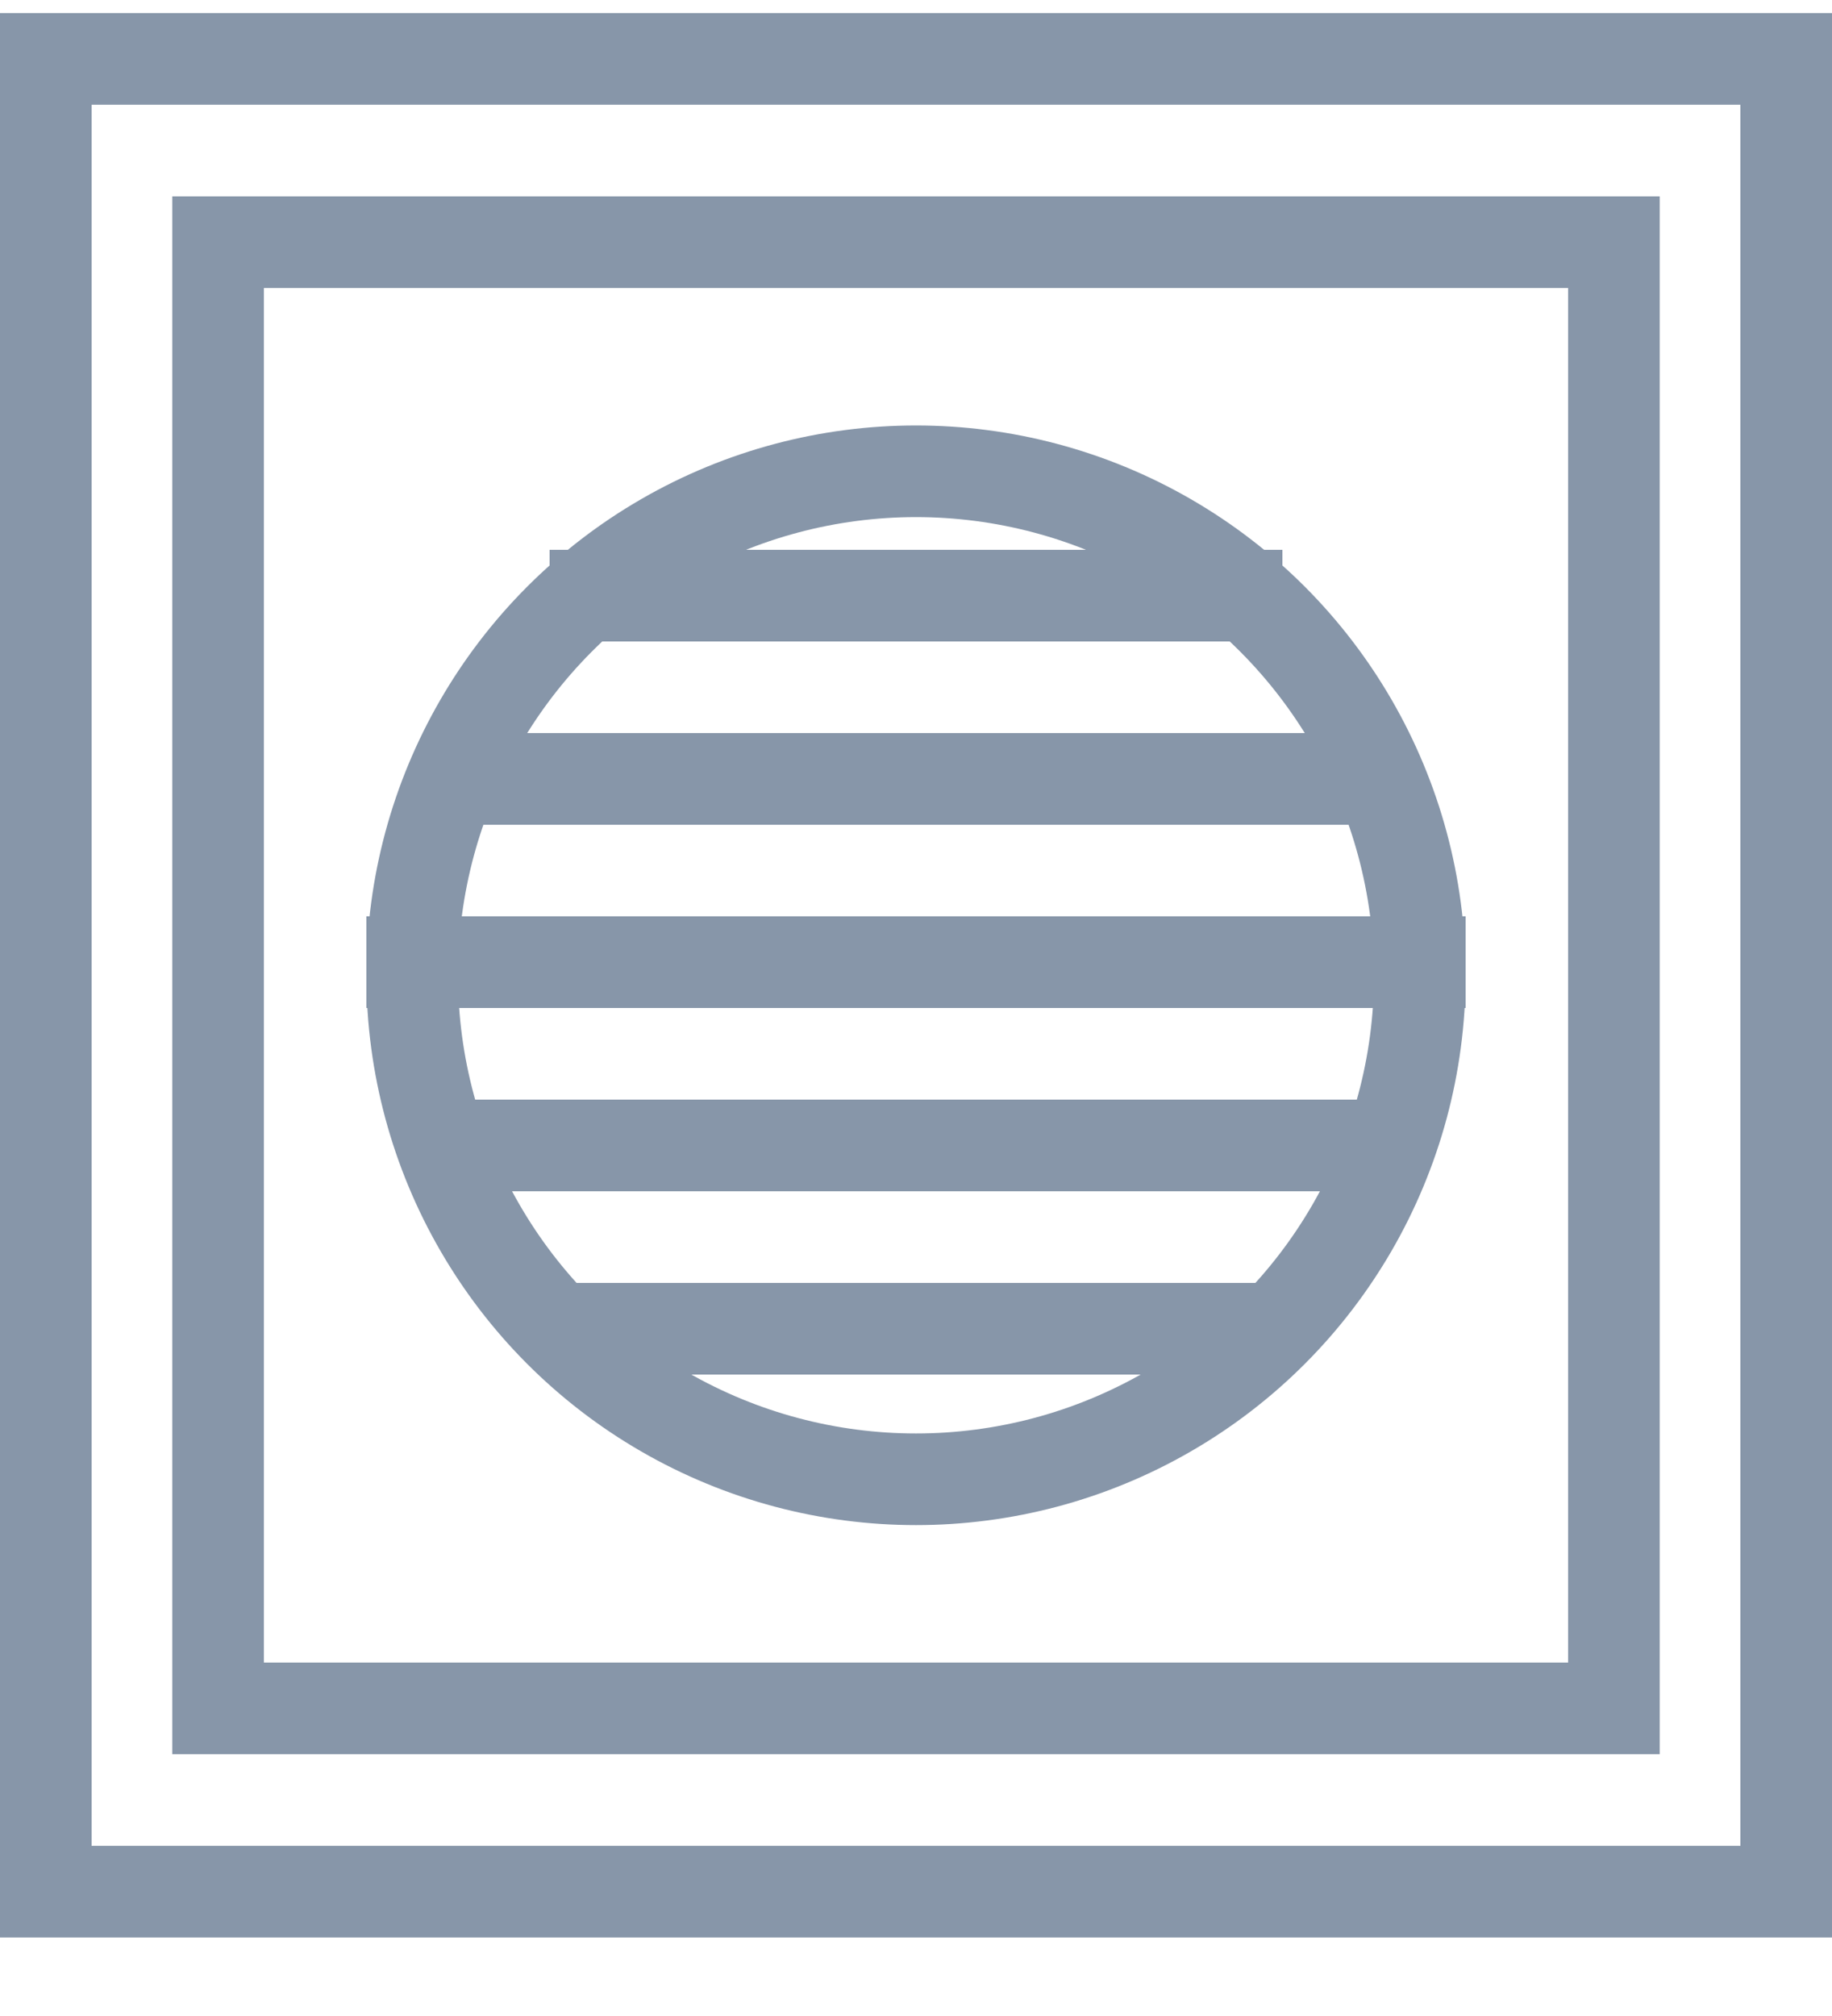
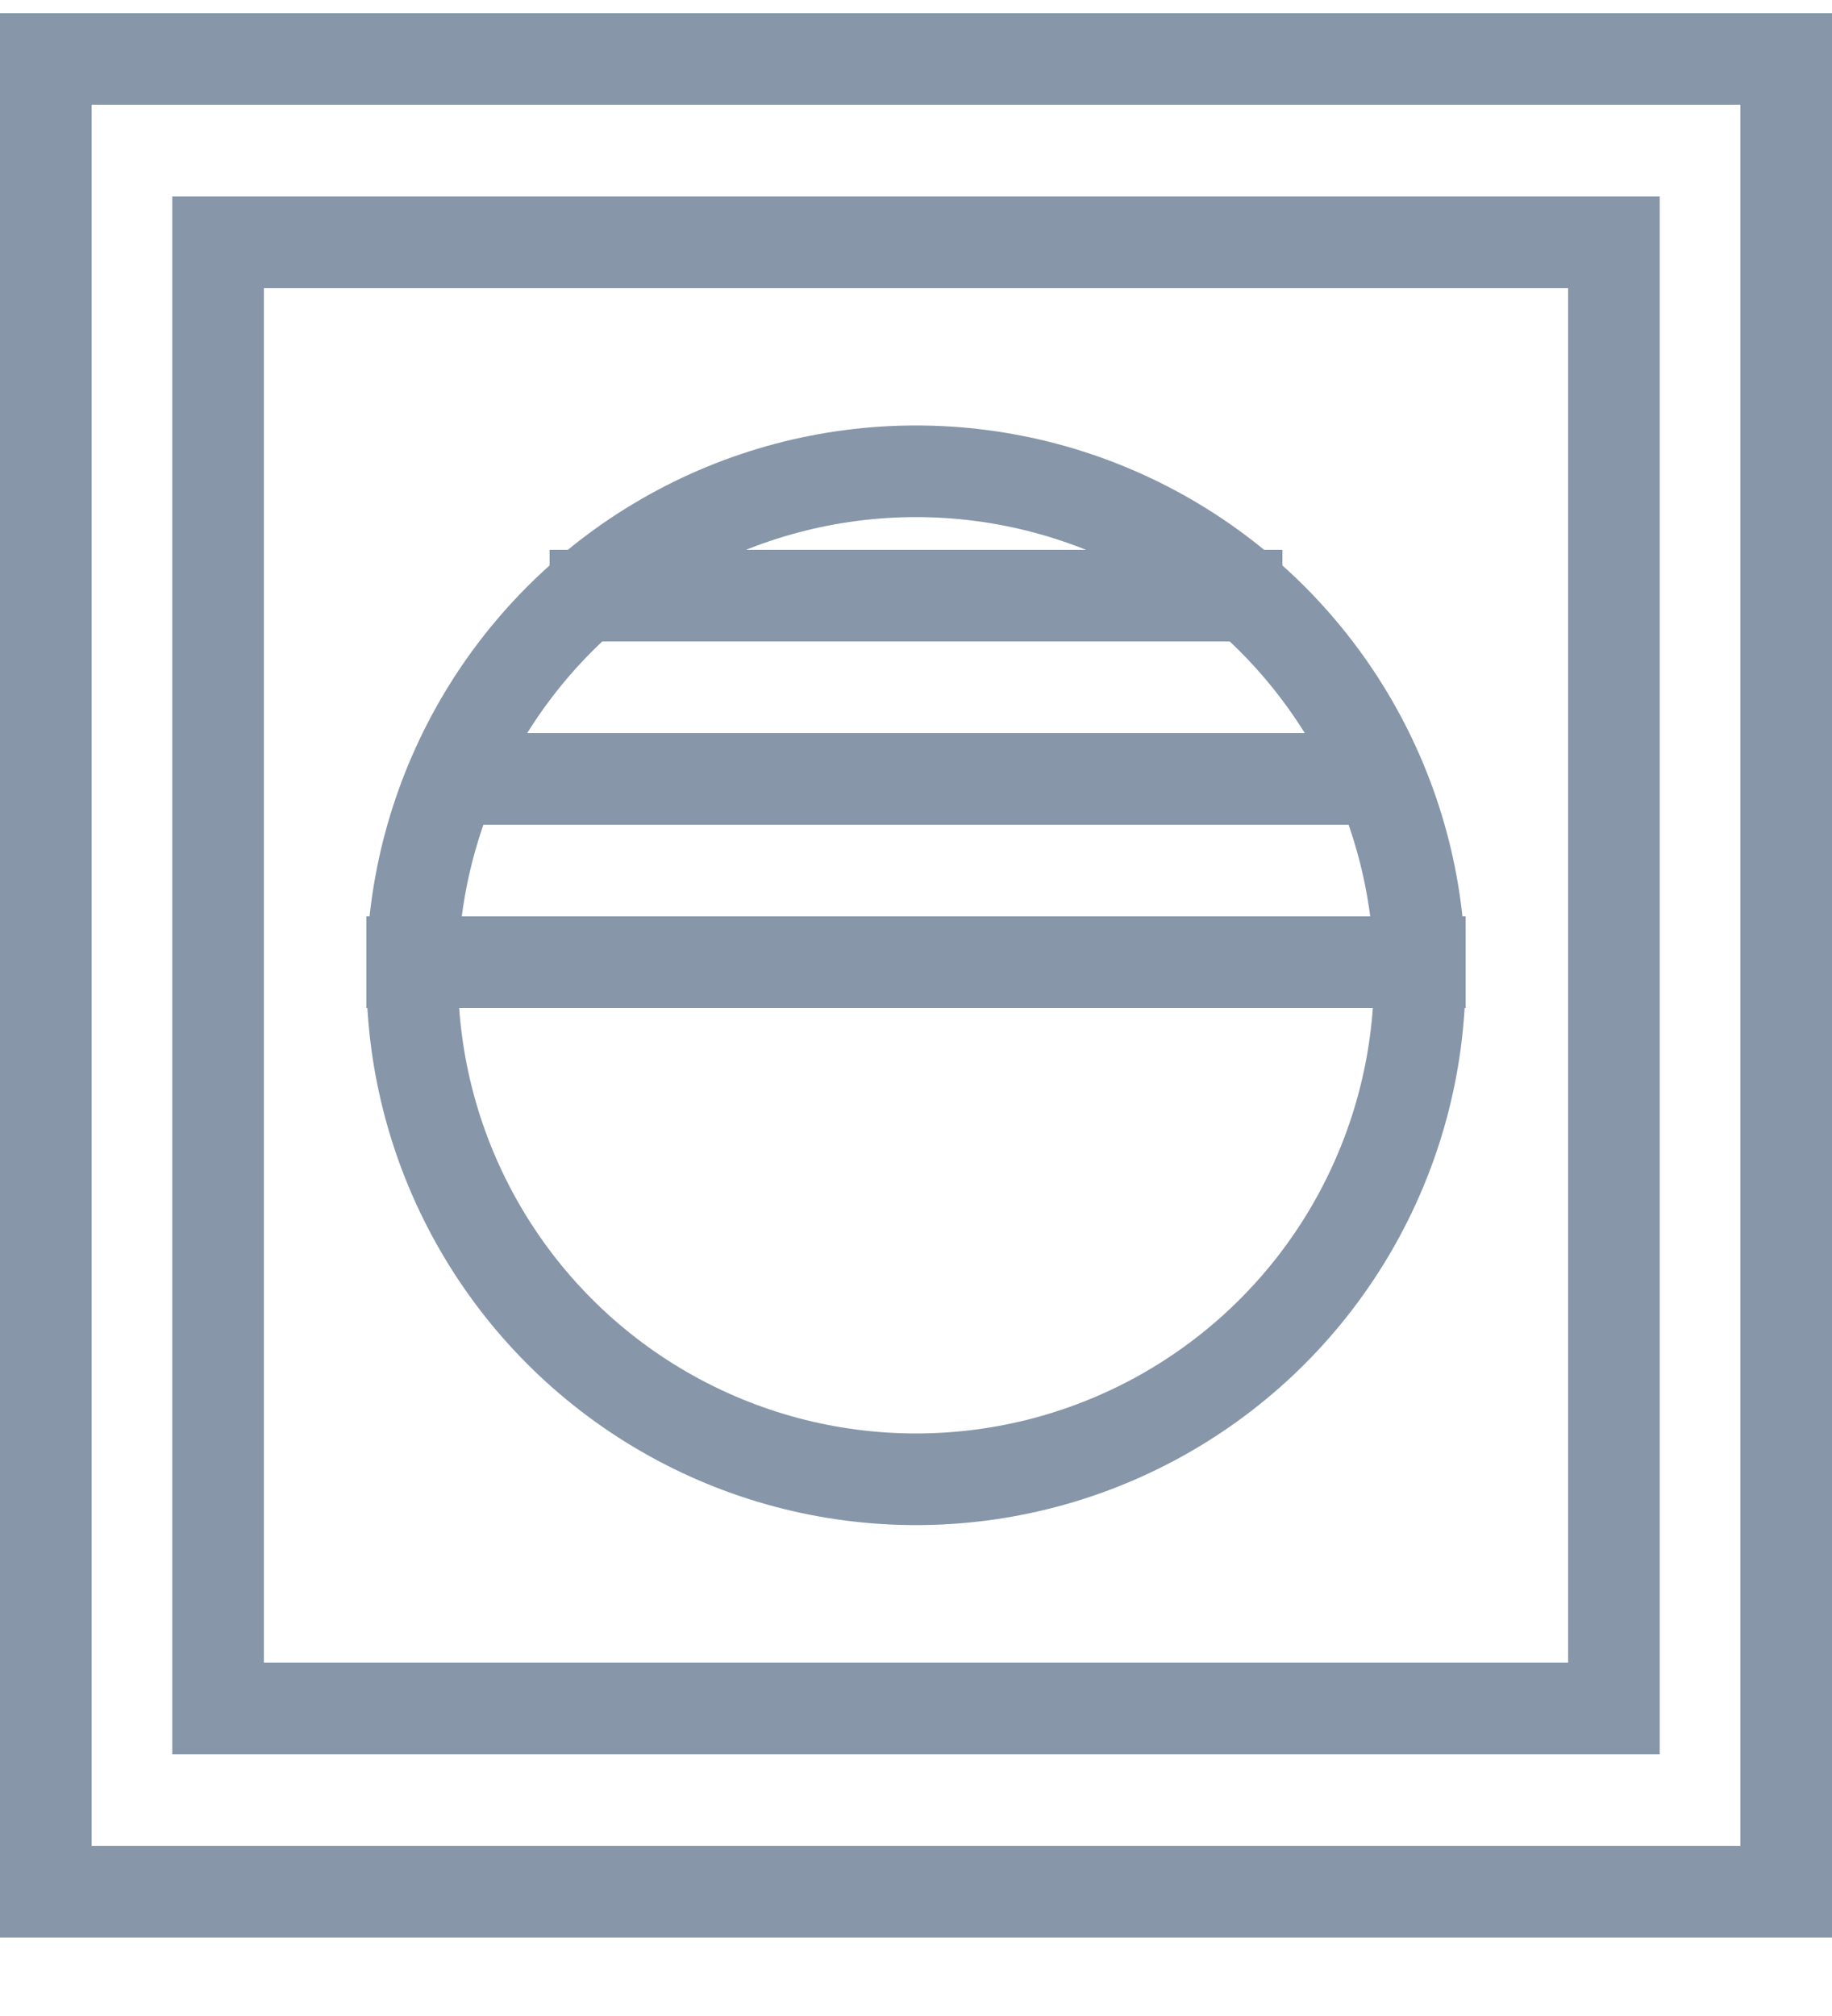
<svg xmlns="http://www.w3.org/2000/svg" width="20px" height="22px" viewBox="0 0 20 22" version="1.1">
  <title>E4B623F3-FE12-4B59-A87B-7C0700385D04</title>
  <g id="Desktop" stroke="none" stroke-width="1" fill="none" fill-rule="evenodd">
    <g id="Assortment-Icons" transform="translate(-908, -172)" stroke="#8796A9">
      <g id="Rectangle-Copy-9" transform="translate(895, 145)">
        <g id="icon-cond-box" transform="translate(13, 27.143)">
          <rect id="Rectangle" x="0.5" y="0.5" width="19" height="20" />
          <rect id="Rectangle" x="2.381" y="2.5" width="15.238" height="16" />
          <circle id="Oval" cx="10" cy="10.5" r="5.5" />
          <line x1="6.5" y1="6.357" x2="13.5" y2="6.357" id="Line-12-Copy-20" stroke-linecap="square" />
          <line x1="5.5" y1="8.357" x2="14.5" y2="8.357" id="Line-12-Copy-28" stroke-linecap="square" />
          <line x1="4.5" y1="10.357" x2="15.5" y2="10.357" id="Line-12-Copy-29" stroke-linecap="square" />
-           <line x1="5.5" y1="12.357" x2="14.5" y2="12.357" id="Line-12-Copy-30" stroke-linecap="square" />
-           <line x1="6.5" y1="14.357" x2="13.5" y2="14.357" id="Line-12-Copy-31" stroke-linecap="square" />
        </g>
      </g>
    </g>
  </g>
</svg>